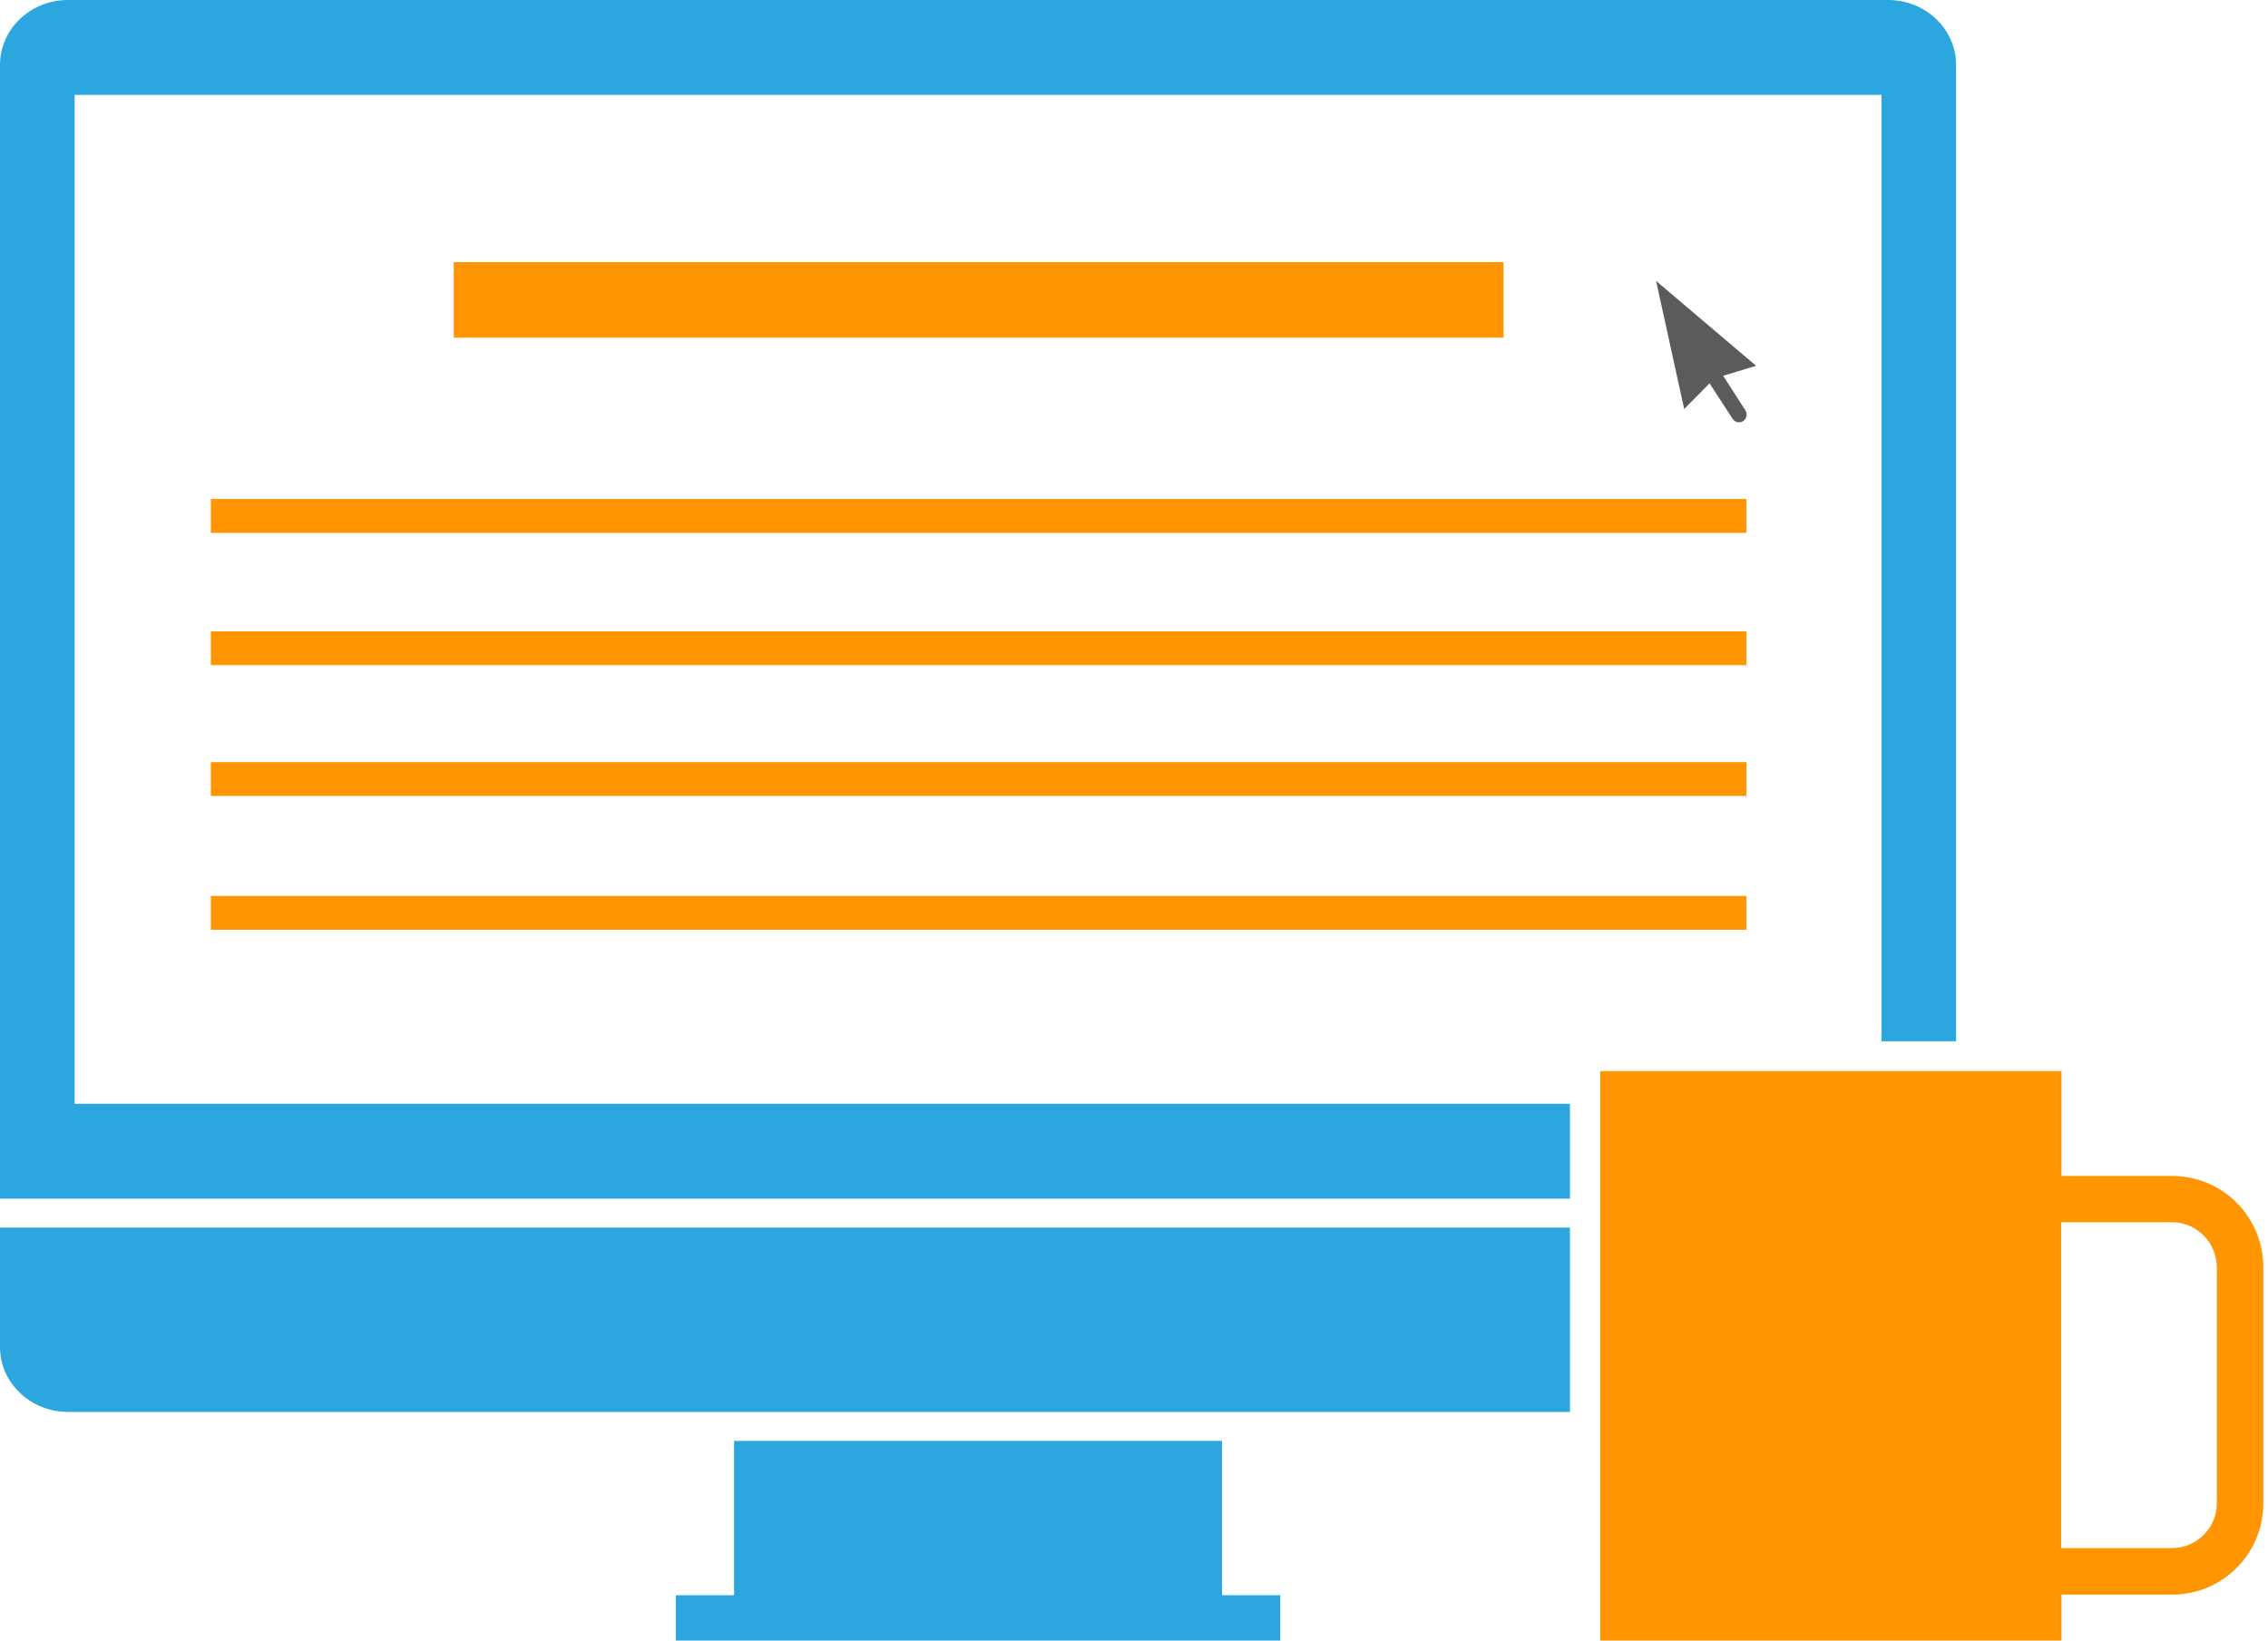
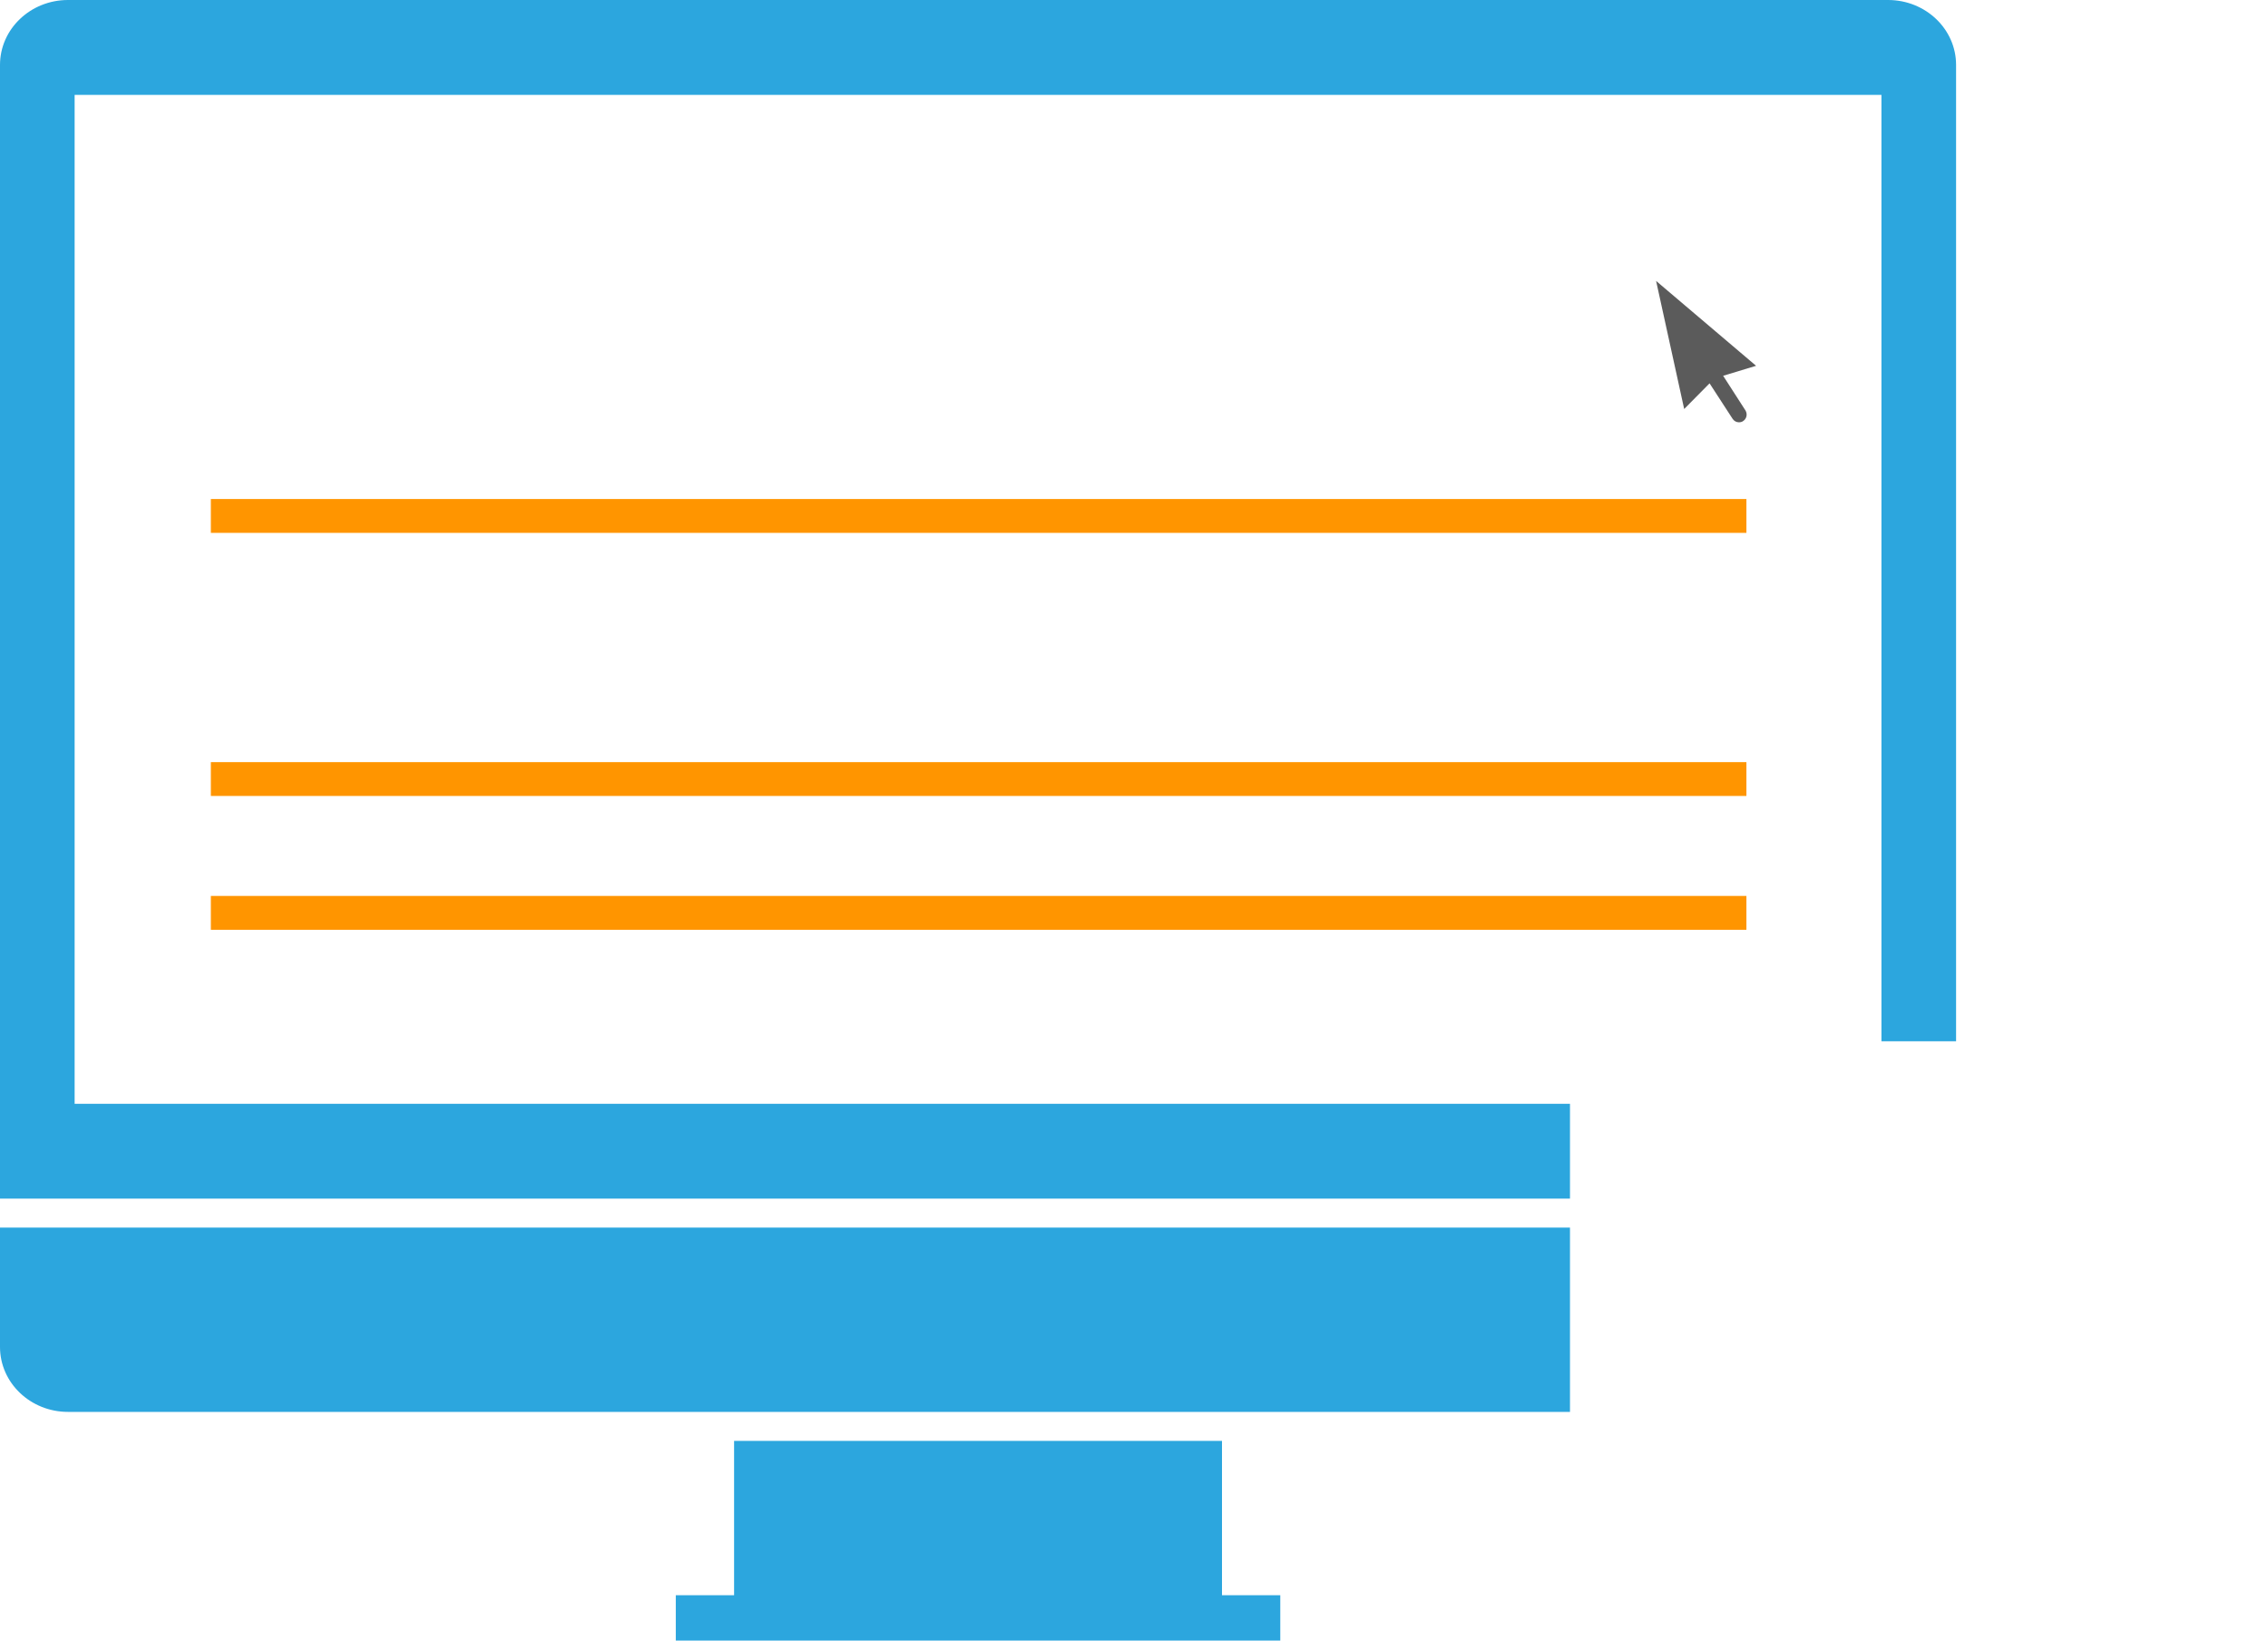
<svg xmlns="http://www.w3.org/2000/svg" width="94" height="68" viewBox="0 0 94 68" fill="none">
-   <path d="M90.024 48.743H85.441V44.398H66.322V68H85.441V66.097H90.024C92.115 66.097 93.805 64.407 93.805 62.316V52.524C93.805 50.434 92.115 48.743 90.024 48.743ZM91.877 62.316C91.877 63.342 91.038 64.169 90.011 64.169H85.429V50.659H90.011C91.038 50.659 91.877 51.498 91.877 52.512V62.303V62.316Z" fill="#FF9500" />
  <path d="M50.647 66.122V59.724H30.425V66.122H28.009V68H53.063V66.122H50.647Z" fill="#2CA6DE" />
  <path d="M0 55.83C0 57.32 1.265 58.522 2.817 58.522H65.07V50.884H0V55.83Z" fill="#2CA6DE" />
  <path d="M78.254 0H2.817C1.265 0 0 1.202 0 2.692V49.682H65.07V45.751H3.093V3.932H77.979V43.159H81.072V2.692C81.072 1.202 79.807 0 78.254 0Z" fill="#2CA6DE" />
-   <path d="M72.382 20.684H8.739V22.087H72.382V20.684Z" fill="#FF9500" />
-   <path d="M72.382 26.168H8.739V27.571H72.382V26.168Z" fill="#FF9500" />
+   <path d="M72.382 20.684H8.739V22.087H72.382V20.684" fill="#FF9500" />
  <path d="M72.382 31.59H8.739V32.992H72.382V31.59Z" fill="#FF9500" />
  <path d="M72.382 37.136H8.739V38.539H72.382V37.136Z" fill="#FF9500" />
  <path d="M71.418 15.576L72.783 15.162L68.639 11.644L69.803 16.953L70.855 15.889L71.806 17.354C71.869 17.454 71.969 17.504 72.069 17.504C72.132 17.504 72.195 17.491 72.245 17.454C72.395 17.354 72.432 17.166 72.345 17.016L71.418 15.576Z" fill="#5B5B5B" />
-   <path d="M62.316 10.868H18.806V13.998H62.316V10.868Z" fill="#FF9500" />
</svg>